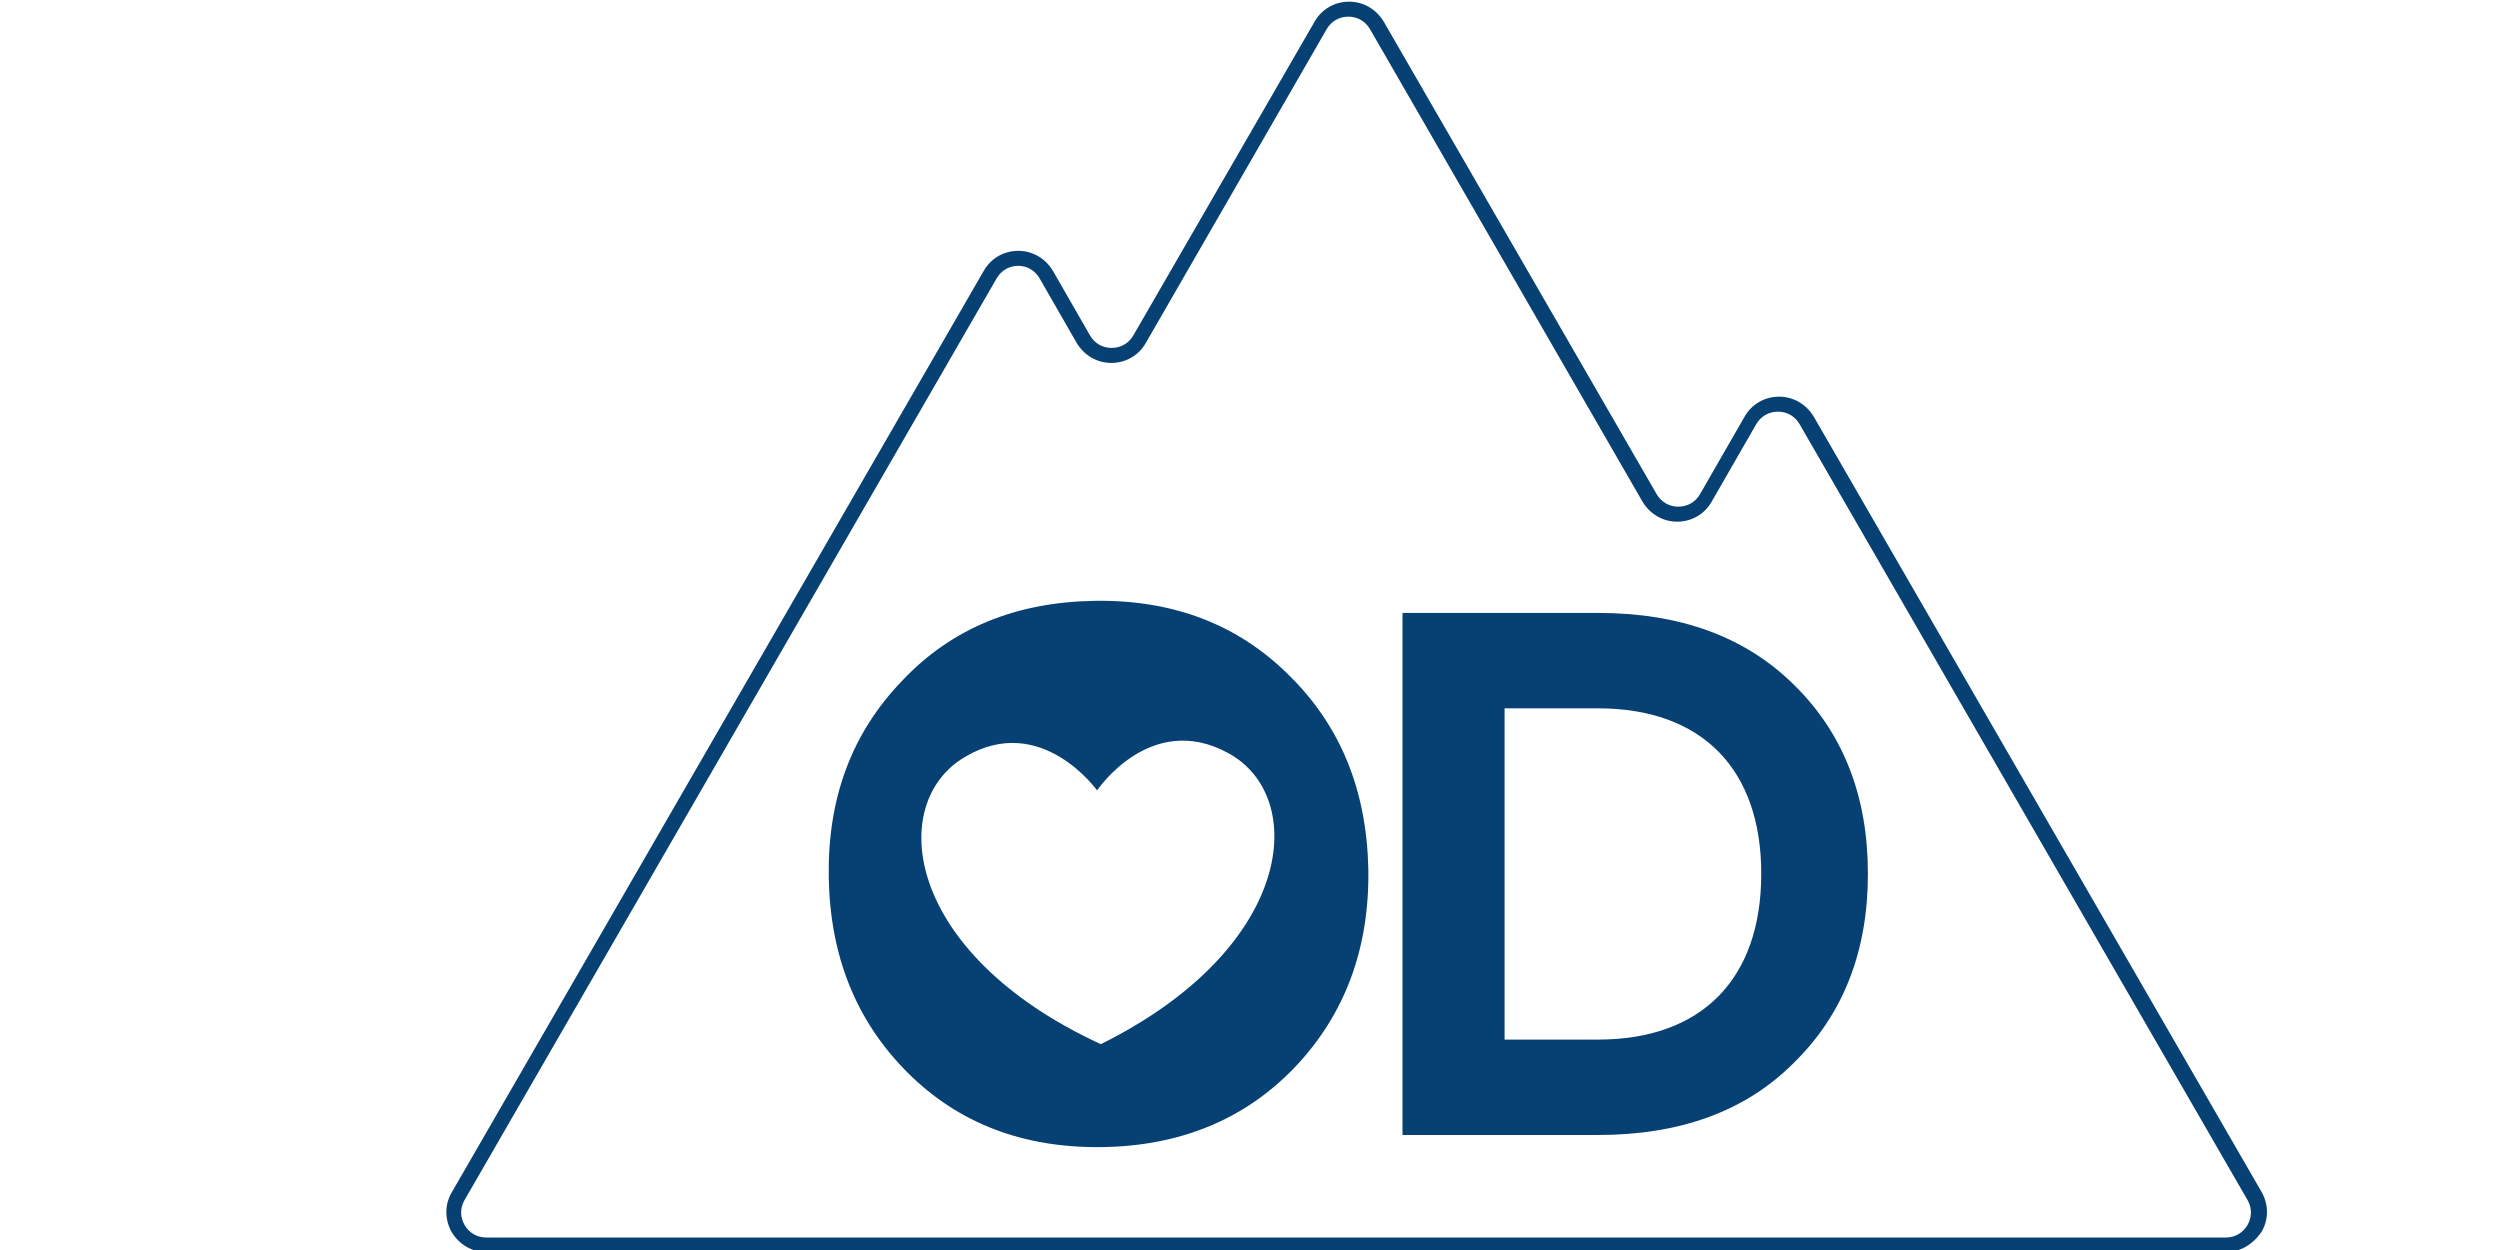
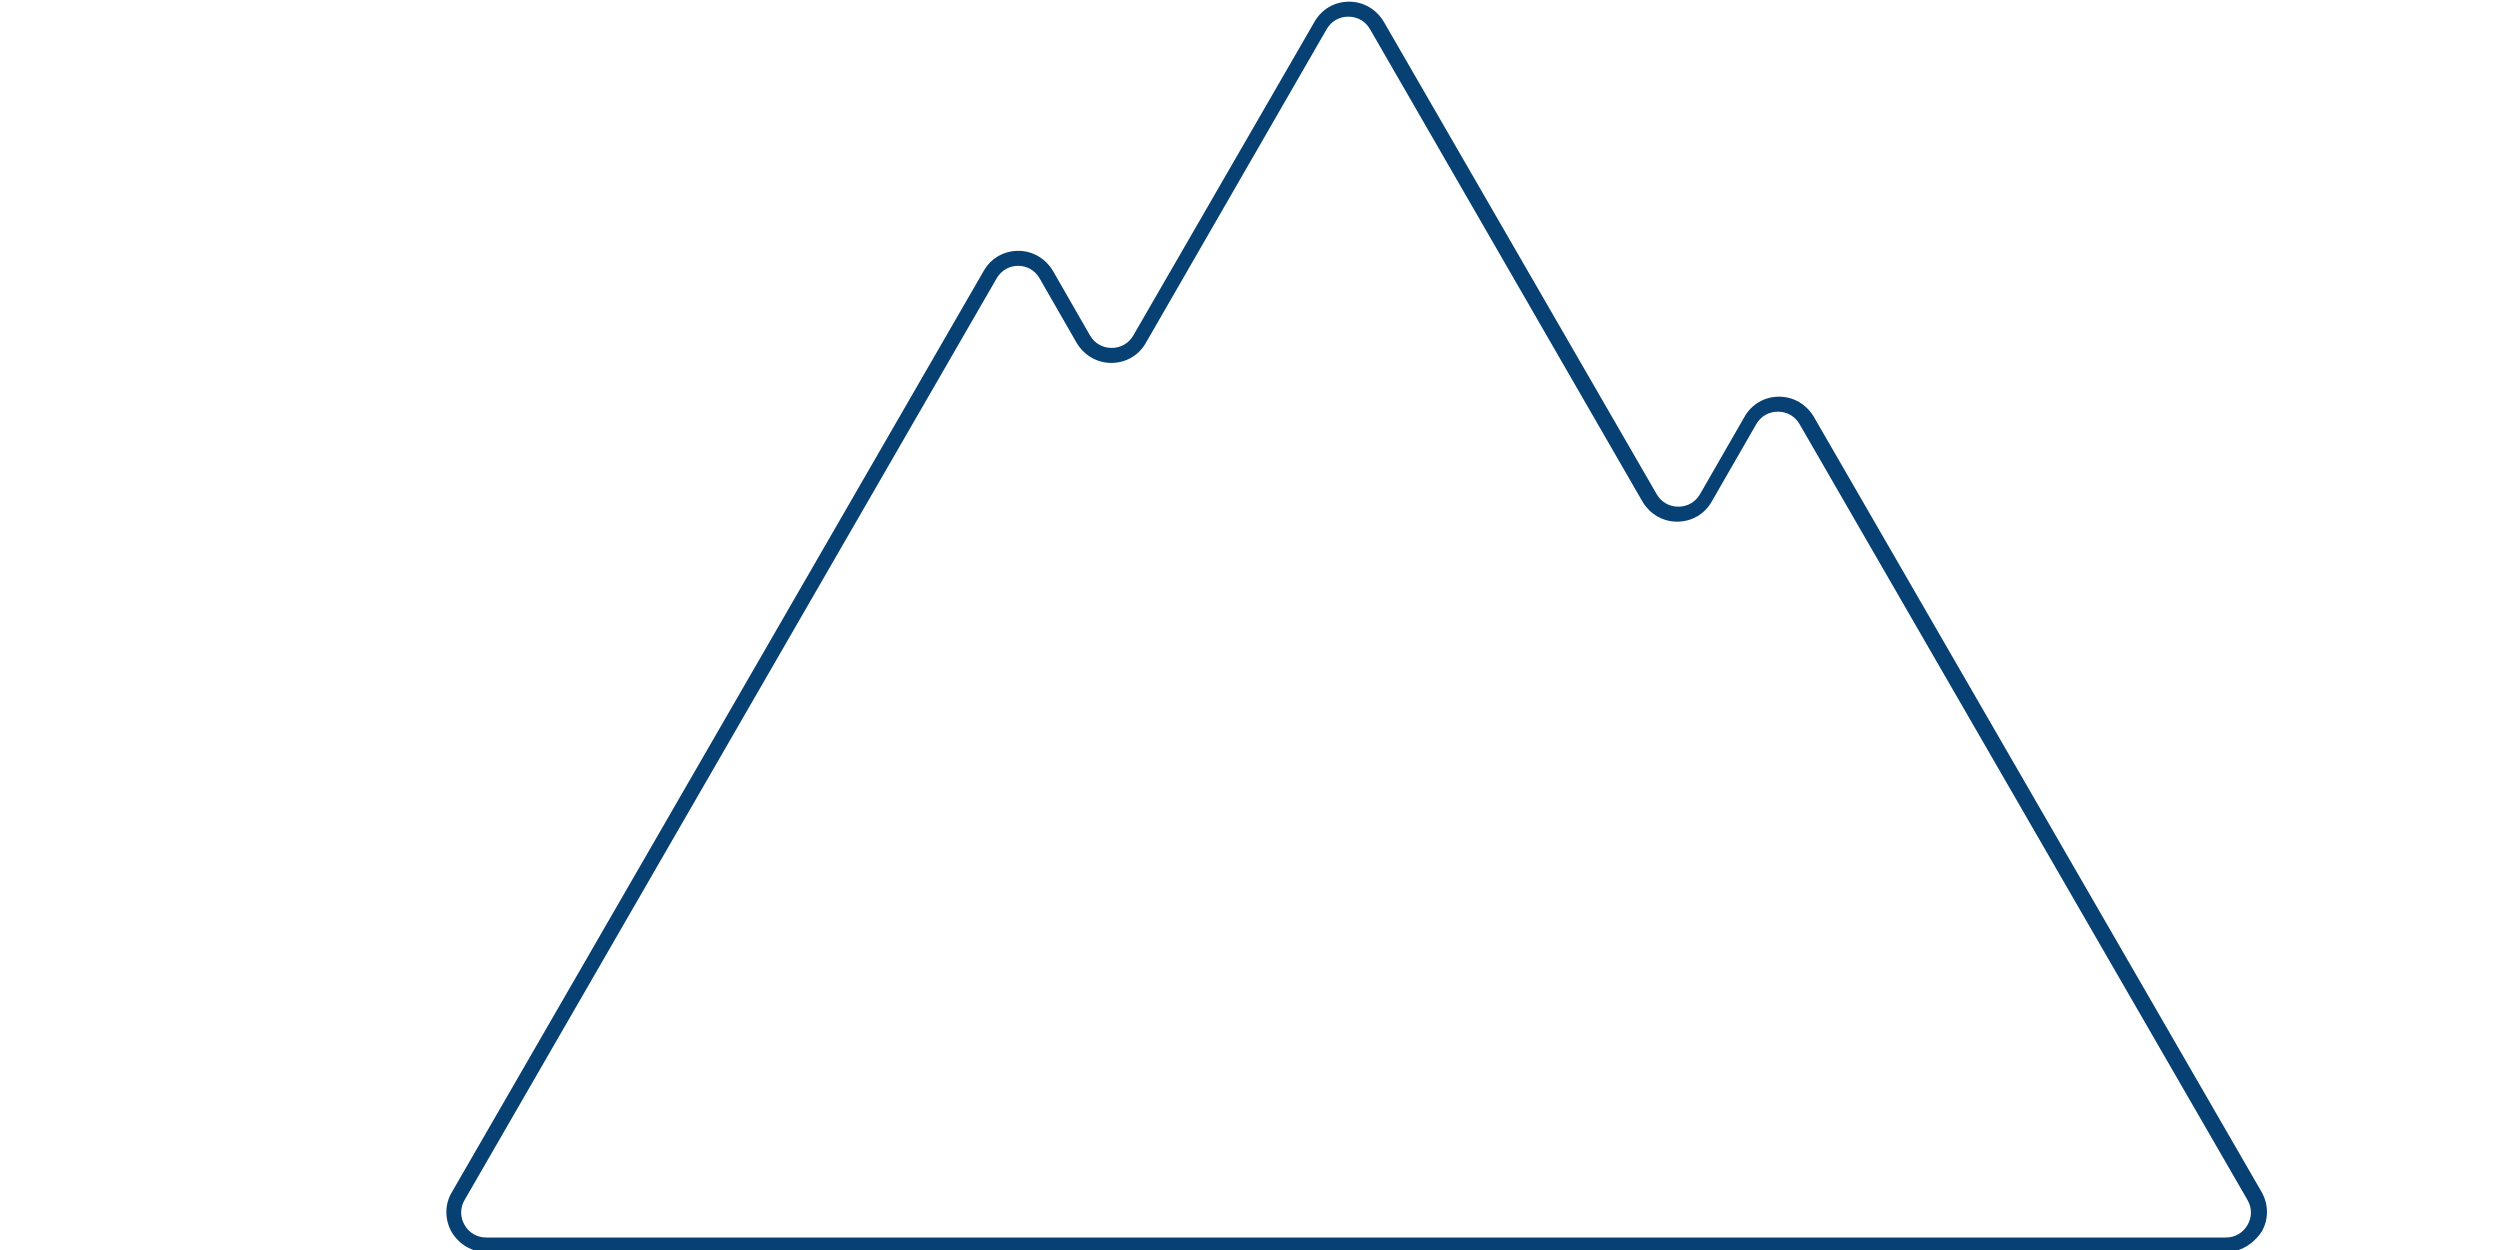
<svg xmlns="http://www.w3.org/2000/svg" version="1.1" id="Calque_1" x="0px" y="0px" viewBox="0 0 600 300" style="enable-background:new 0 0 600 300;" xml:space="preserve">
  <style type="text/css">
	.st0{fill:#074174;}
	.st1{opacity:0.15;fill:#074174;}
</style>
  <g>
-     <path class="st0" d="M309.4,162.1c-12.3-12.3-28-18.2-46.7-17.9c-18.9,0.3-34.4,6.6-46.3,19.3c-12,12.5-17.8,28.1-17.5,47   c0.3,19,6.6,34.6,18.9,46.9c12.3,12.3,28,18.2,46.9,17.9c18.7-0.3,34.2-6.7,46.2-19.3c11.9-12.6,17.8-28.4,17.5-47.4   C328,189.6,321.7,174.2,309.4,162.1 M264.2,250.6c-47.3-21.8-51.5-58-32.5-69c18.2-10.7,31.6,8.1,31.6,8.1s12.8-19.1,31.4-9   C314,191.1,310.9,227.4,264.2,250.6" />
-     <path class="st0" d="M383.5,249.5h-22.4V170h22.4c25.1,0,39.2,14.7,39.2,39.7C422.7,235,408.4,249.5,383.5,249.5 M383.5,147.1   h-46.9v125.3h46.9c19.7,0,35.5-5.7,47.1-17.4c11.8-11.6,17.7-26.7,17.7-45.3c0-18.6-5.9-33.7-17.7-45.3   C418.9,152.8,403.2,147.1,383.5,147.1" />
    <path class="st0" d="M244.4,63.8c-2.2,0-4.1,1.1-5.2,3L111.5,288c-1.1,1.9-1.1,4.1,0,6s3,3,5.2,3h417.5c2.2,0,4.1-1.1,5.2-3   c1.1-1.9,1.1-4.1,0-6L431.9,101.8c-1.1-1.9-3-3-5.2-3c-2.2,0-4.1,1.1-5.2,3l-10.7,18.6c-1.7,3-4.8,4.8-8.3,4.8   c-3.4,0-6.5-1.8-8.3-4.8L328.8,7c-1.1-1.9-3-3-5.2-3c-2.2,0-4.1,1.1-5.2,3L275,82.3c-1.7,3-4.8,4.8-8.3,4.8c-3.4,0-6.5-1.8-8.3-4.8   l-8.9-15.5C248.4,64.9,246.5,63.8,244.4,63.8 M534.2,300.5H116.7c-3.4,0-6.5-1.8-8.3-4.8c-1.7-3-1.7-6.6,0-9.5L236.1,65   c1.7-3,4.8-4.8,8.3-4.8c3.4,0,6.5,1.8,8.3,4.8l8.9,15.5c1.1,1.9,3,3,5.2,3c2.2,0,4.1-1.1,5.2-3l43.5-75.3c1.7-3,4.8-4.8,8.3-4.8h0   c3.4,0,6.5,1.8,8.3,4.8l65.5,113.4c1.1,1.9,3,3,5.2,3c2.2,0,4.1-1.1,5.2-3l10.7-18.6c1.7-3,4.8-4.8,8.3-4.8c3.4,0,6.5,1.8,8.3,4.8   l107.5,186.1c1.7,3,1.7,6.6,0,9.5C540.7,298.7,537.6,300.5,534.2,300.5" />
  </g>
</svg>